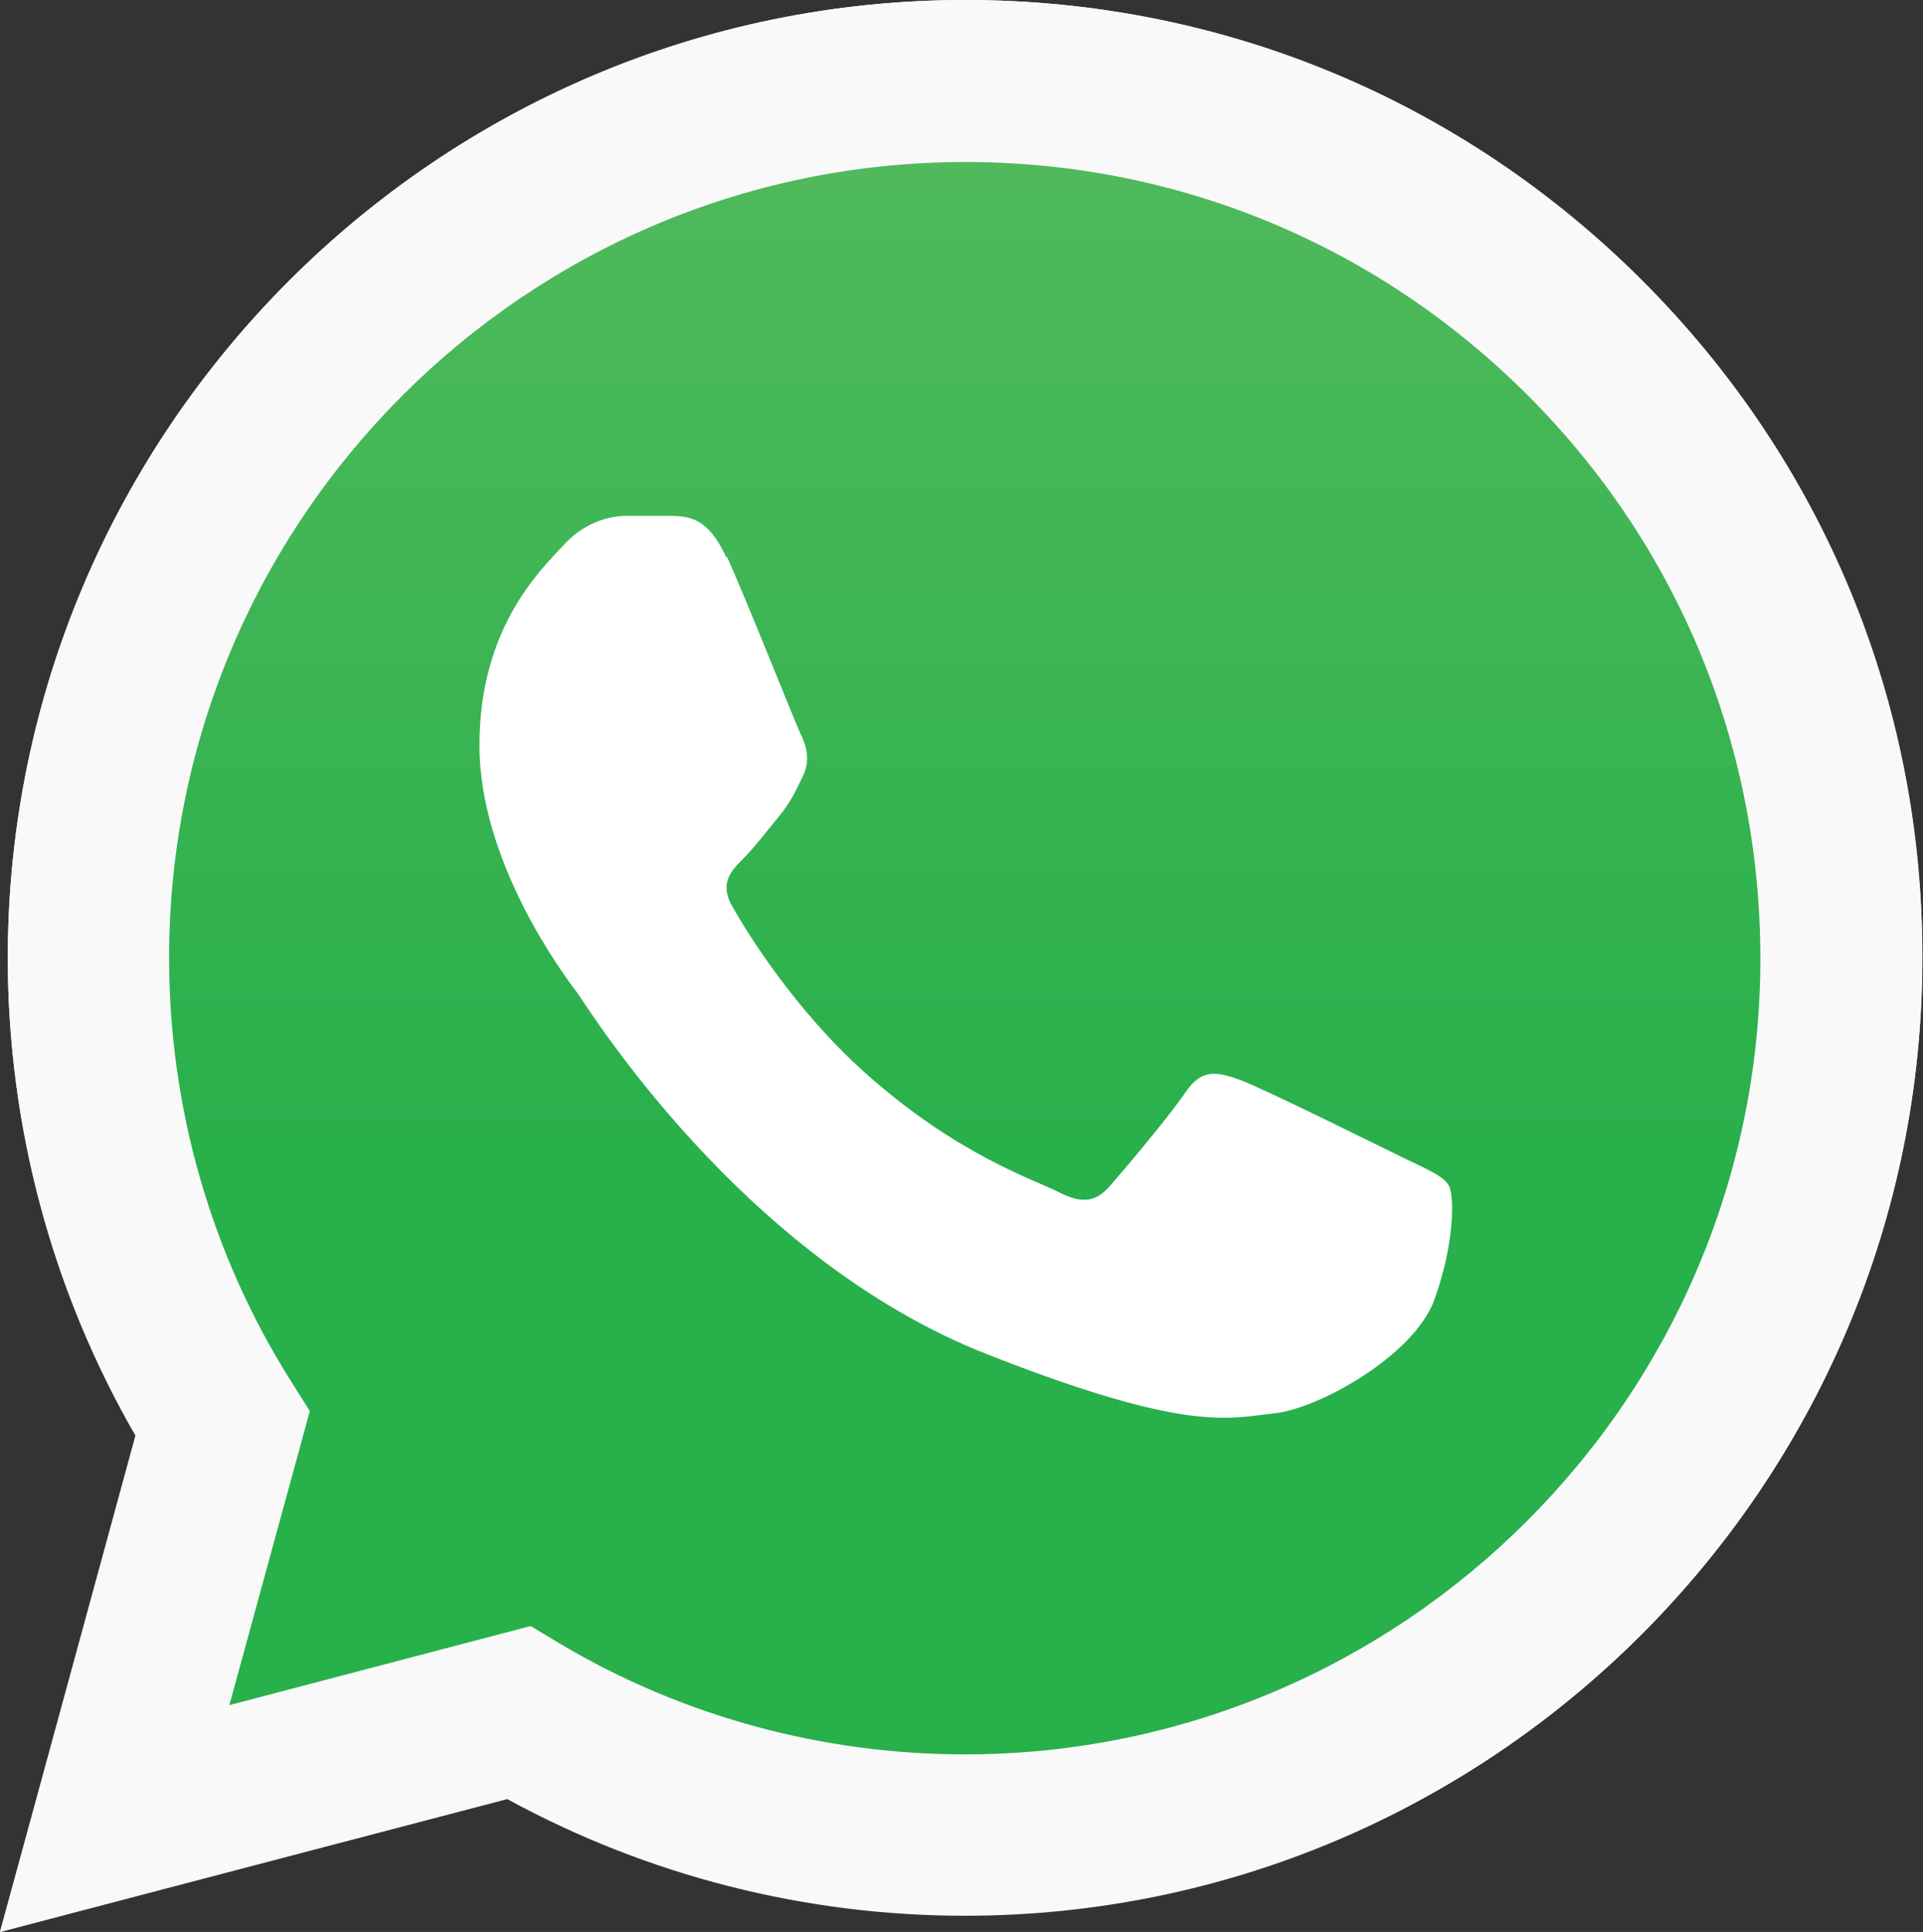
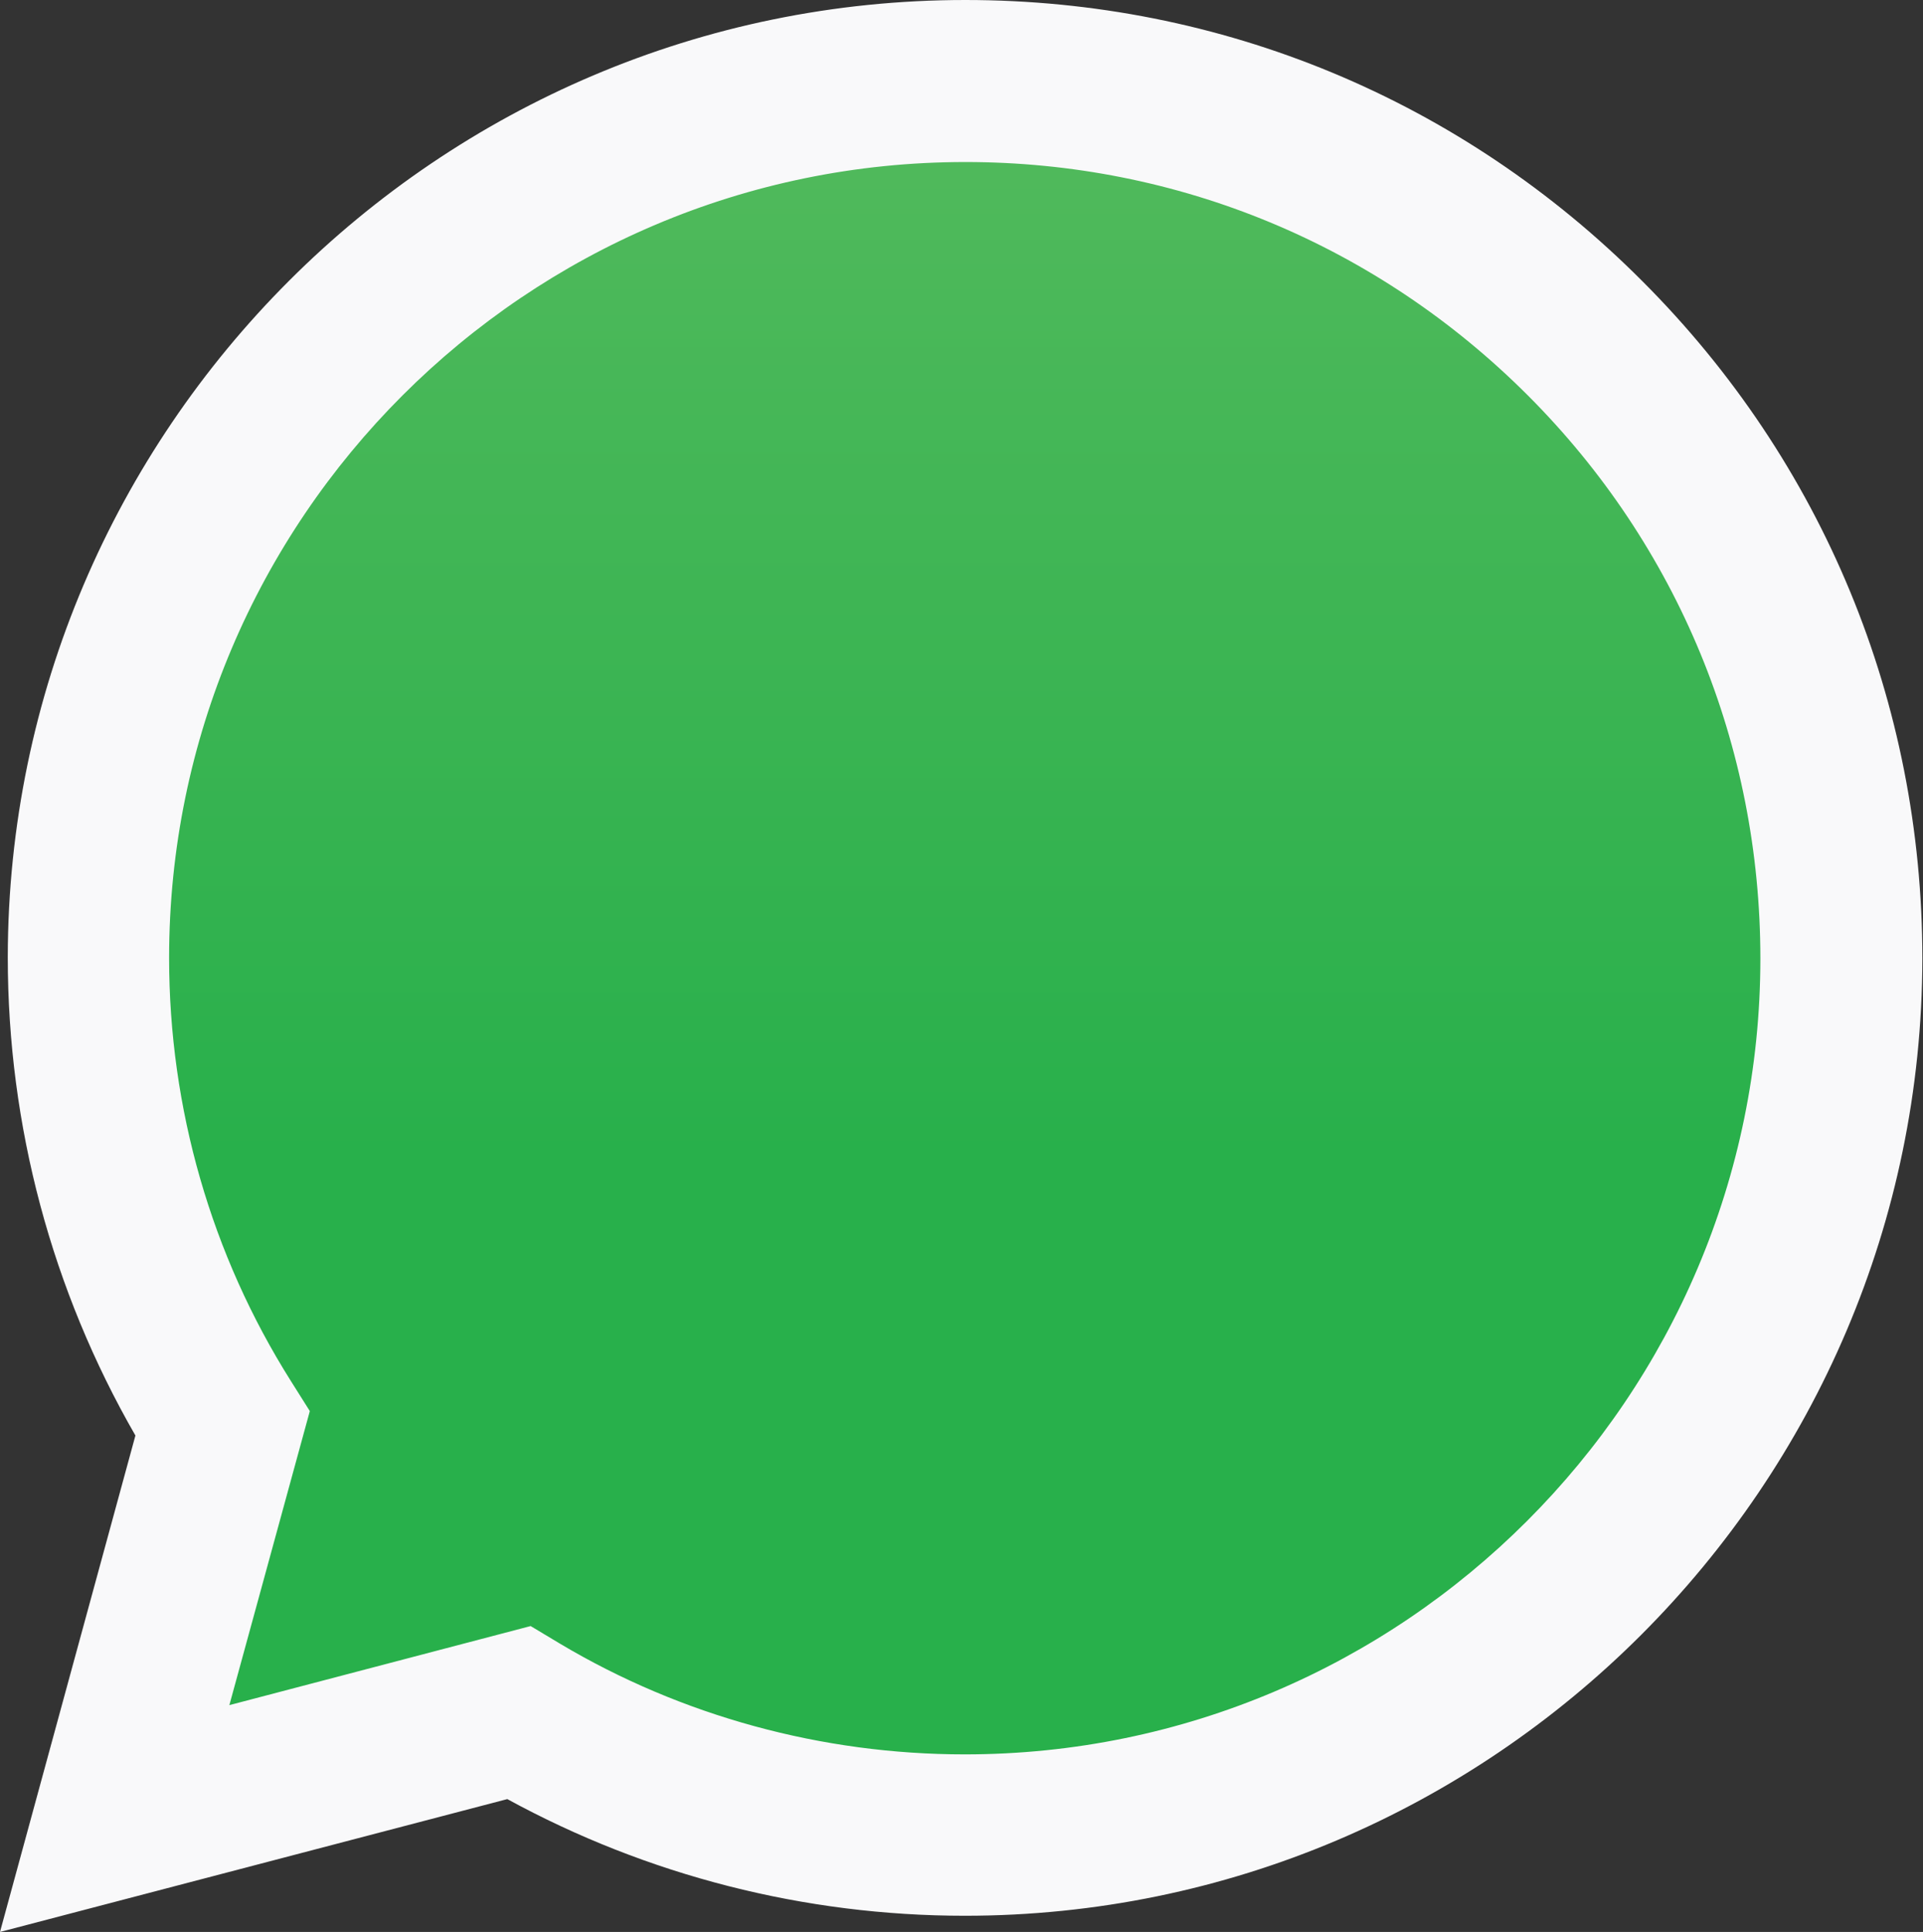
<svg xmlns="http://www.w3.org/2000/svg" id="Layer_2" data-name="Layer 2" viewBox="0 0 29.68 29.81">
  <rect x="0" y="0" width="29.68" height="29.81" fill="#333333" stroke="none" />
  <defs>
    <style>
      .cls-1 {
        fill: url(#linear-gradient);
      }

      .cls-2, .cls-3 {
        fill: #fff;
      }

      .cls-4 {
        fill: url(#linear-gradient-2);
      }

      .cls-3 {
        fill-rule: evenodd;
      }
    </style>
    <linearGradient id="linear-gradient" x1="-6490.47" y1="-673.85" x2="-6489.78" y2="-673.85" gradientTransform="translate(-28045.34 -270245.17) rotate(-90) scale(41.64 -41.64)" gradientUnits="userSpaceOnUse">
      <stop offset="0" stop-color="#28b04b" />
      <stop offset="1" stop-color="#71c169" />
    </linearGradient>
    <linearGradient id="linear-gradient-2" x1="-6489.35" y1="-668.49" x2="-6488.66" y2="-668.49" gradientTransform="translate(-28820.17 -279884.68) rotate(-90) scale(43.13 -43.13)" gradientUnits="userSpaceOnUse">
      <stop offset="0" stop-color="#f9f9fa" />
      <stop offset="1" stop-color="#fff" />
    </linearGradient>
  </defs>
  <g id="Layer_1-2" data-name="Layer 1">
    <g>
-       <path class="cls-2" d="M8.2,25.08l.45,.27c1.89,1.12,4.05,1.71,6.25,1.71h0c6.77,0,12.28-5.51,12.28-12.28,0-3.28-1.28-6.37-3.59-8.69-2.32-2.32-5.4-3.6-8.68-3.6C8.13,2.49,2.62,8,2.62,14.77c0,2.32,.65,4.58,1.88,6.53l.29,.46-1.24,4.53,4.65-1.22ZM0,29.81l2.1-7.65C.8,19.92,.12,17.37,.12,14.77,.13,6.63,6.76,0,14.9,0c3.95,0,7.66,1.54,10.45,4.33,2.79,2.79,4.33,6.5,4.32,10.45,0,8.14-6.63,14.77-14.78,14.77,0,0,0,0,0,0h0c-2.47,0-4.9-.62-7.06-1.8L0,29.81Z" />
      <path class="cls-1" d="M.63,14.78c0,2.51,.66,4.97,1.9,7.13L.51,29.3l7.56-1.98c2.08,1.14,4.43,1.73,6.82,1.74h0c7.86,0,14.26-6.4,14.26-14.26,0-3.81-1.48-7.39-4.17-10.09C22.3,2.01,18.71,.52,14.9,.52,7.04,.52,.64,6.92,.63,14.78m14.27,14.27h0s0,0,0,0" />
      <path class="cls-4" d="M.12,14.77c0,2.6,.68,5.14,1.97,7.38L0,29.81l7.83-2.05c2.16,1.18,4.59,1.8,7.06,1.8h0c8.14,0,14.77-6.63,14.78-14.77,0-3.95-1.53-7.66-4.32-10.45C22.56,1.54,18.85,0,14.9,0,6.76,0,.13,6.63,.12,14.77m4.66,7l-.29-.46c-1.23-1.95-1.88-4.21-1.88-6.53,0-6.77,5.51-12.28,12.29-12.28,3.28,0,6.36,1.28,8.68,3.6,2.32,2.32,3.59,5.41,3.59,8.69,0,6.77-5.51,12.28-12.28,12.28h0c-2.2,0-4.37-.59-6.25-1.71l-.45-.27-4.65,1.22,1.24-4.53Zm10.11,7.78h0s0,0,0,0" />
-       <path class="cls-3" d="M11.21,8.6c-.28-.61-.57-.63-.83-.64-.22,0-.46,0-.71,0s-.65,.09-.98,.46c-.34,.37-1.29,1.26-1.29,3.08s1.32,3.57,1.51,3.82c.18,.25,2.55,4.09,6.31,5.57,3.12,1.23,3.75,.99,4.43,.92,.68-.06,2.18-.89,2.49-1.76,.31-.86,.31-1.6,.22-1.76-.09-.15-.34-.25-.71-.43-.37-.18-2.18-1.08-2.52-1.2-.34-.12-.58-.18-.83,.19-.25,.37-.95,1.2-1.17,1.45-.22,.25-.43,.28-.8,.09-.37-.19-1.56-.57-2.97-1.83-1.1-.98-1.84-2.19-2.05-2.56-.22-.37-.02-.57,.16-.75,.17-.17,.37-.43,.55-.65,.18-.22,.25-.37,.37-.62,.12-.25,.06-.46-.03-.65-.09-.18-.81-2.01-1.14-2.74" />
    </g>
  </g>
</svg>